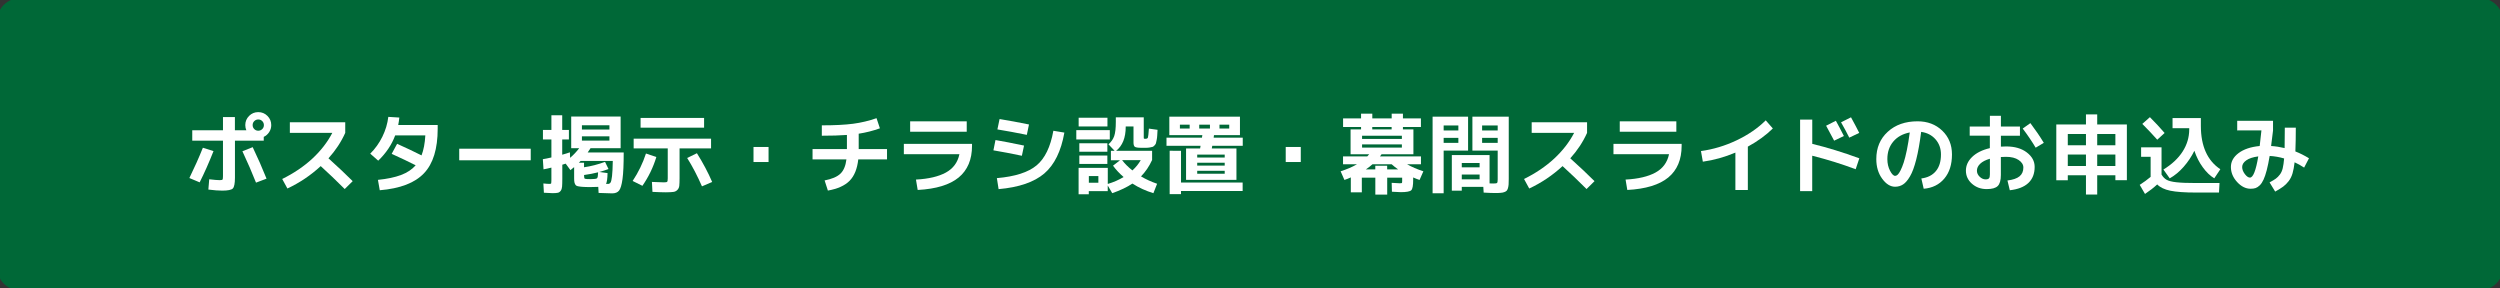
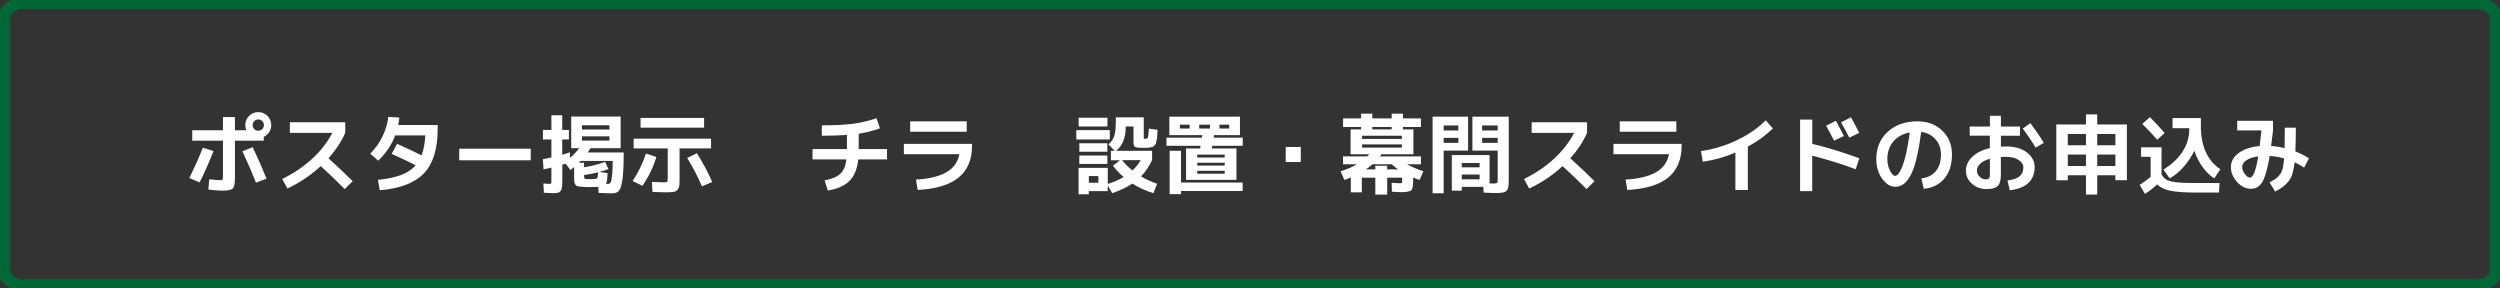
<svg xmlns="http://www.w3.org/2000/svg" version="1.1" id="レイヤー_1" x="0px" y="0px" viewBox="0 0 520 60" style="enable-background:new 0 0 520 60;" xml:space="preserve">
  <rect x="0" y="0" width="520" height="60" fill="#333333" stroke="none" />
  <style type="text/css">
	.st0{fill:#006837;}
	.st1{fill:#006837;stroke:#006837;stroke-miterlimit:10;}
	.st2{fill:#FFFFFF;}
</style>
  <g>
    <g>
-       <path class="st0" d="M4.62,58.8c-1.83,0-3.31-1.26-3.31-2.8V4c0-1.54,1.49-2.8,3.31-2.8h510.76c1.83,0,3.31,1.26,3.31,2.8v52    c0,1.54-1.49,2.8-3.31,2.8H4.62z" />
      <path class="st0" d="M515.38,1.7c1.55,0,2.81,1.03,2.81,2.3v52c0,1.27-1.26,2.3-2.81,2.3H4.62c-1.55,0-2.81-1.03-2.81-2.3V4    c0-1.27,1.26-2.3,2.81-2.3H515.38 M515.38,0.7H4.62c-2.1,0-3.81,1.48-3.81,3.3v52c0,1.82,1.71,3.3,3.81,3.3h510.76    c2.1,0,3.81-1.48,3.81-3.3V4C519.19,2.18,517.48,0.7,515.38,0.7L515.38,0.7z" />
    </g>
    <path class="st1" d="M515.38,1.4c1.65,0,3,1.17,3,2.6v52c0,1.43-1.35,2.6-3,2.6H4.62c-1.65,0-3-1.17-3-2.6V4c0-1.43,1.35-2.6,3-2.6   L515.38,1.4 M515.38,0H4.62C2.07,0,0,1.79,0,4v52c0,2.21,2.07,4,4.62,4h510.76c2.55,0,4.62-1.79,4.62-4V4   C520,1.79,517.93,0,515.38,0L515.38,0z" />
  </g>
  <g>
    <path class="st2" d="M39.39,37.03c1.03-2.11,1.97-4.21,2.81-6.3l2.21,0.7c-0.92,2.34-1.88,4.51-2.88,6.5L39.39,37.03z M39.99,27.1   h6.39v-2.75h2.48v2.75h2.38c-0.14-0.32-0.22-0.68-0.22-1.08c0-0.74,0.26-1.38,0.79-1.91c0.53-0.53,1.16-0.79,1.91-0.79   c0.74,0,1.38,0.26,1.91,0.79c0.53,0.53,0.79,1.16,0.79,1.91c0,0.53-0.14,1.01-0.43,1.46c-0.29,0.44-0.67,0.77-1.13,0.99v0.79h-5.99   v7.69c0,1.2-0.15,1.95-0.44,2.25s-1.03,0.45-2.21,0.45c-0.73,0-1.69-0.07-2.88-0.22l0.18-2.14c1.02,0.12,1.74,0.18,2.16,0.18   c0.35,0,0.55-0.04,0.61-0.12s0.09-0.32,0.09-0.73v-7.36h-6.39V27.1z M53.25,37.99c-0.79-2-1.73-4.18-2.83-6.53l2.14-0.85   c1.02,2.12,1.98,4.31,2.88,6.55L53.25,37.99z M54.55,26.85c0.23-0.23,0.34-0.5,0.34-0.83c0-0.32-0.11-0.6-0.34-0.83   c-0.23-0.23-0.5-0.34-0.83-0.34c-0.32,0-0.6,0.11-0.83,0.34c-0.23,0.23-0.34,0.5-0.34,0.83c0,0.32,0.11,0.6,0.34,0.83   s0.5,0.34,0.83,0.34C54.04,27.19,54.32,27.07,54.55,26.85z" />
    <path class="st2" d="M60.29,27.64v-2.21h11.52v2.21c-0.84,1.87-2,3.64-3.49,5.29c1.92,1.73,3.6,3.31,5.04,4.75l-1.66,1.64   c-1.75-1.75-3.41-3.34-4.99-4.77c-2.08,1.92-4.39,3.47-6.93,4.66l-1.08-1.98c2.41-1.19,4.5-2.6,6.26-4.23   c1.76-1.63,3.15-3.42,4.16-5.36H60.29z" />
    <path class="st2" d="M78.99,39.57l-0.38-2.16c1.92-0.19,3.52-0.53,4.8-1.01c1.28-0.48,2.29-1.15,3.05-2.02   c-1.43-0.73-3.09-1.52-4.99-2.38l1.13-2.09c1.92,0.86,3.61,1.67,5.08,2.41c0.43-1.12,0.7-2.5,0.79-4.16H82.2   c-0.73,1.96-1.91,3.71-3.53,5.26l-1.66-1.46c1.02-1.01,1.86-2.18,2.52-3.52c0.66-1.34,1.07-2.71,1.24-4.13l2.29,0.14   c-0.06,0.59-0.14,1.1-0.23,1.55h8.21v0.77c0,4.19-0.95,7.28-2.85,9.27C86.28,38.05,83.22,39.22,78.99,39.57z" />
    <path class="st2" d="M95.52,33.34v-2.41h14.87v2.41H95.52z" />
    <path class="st2" d="M114.97,40.18c-0.26,0-0.88-0.03-1.84-0.09l-0.11-1.93c0.55,0.06,0.99,0.09,1.31,0.09   c0.18,0,0.29-0.04,0.31-0.11s0.05-0.32,0.05-0.74v-2.54c-0.62,0.16-1.17,0.28-1.64,0.36l-0.14-2.11c0.47-0.07,1.06-0.19,1.78-0.36   v-3.74h-1.76v-1.98h1.76v-3.06h2.25v3.06h1.39v1.98h-1.39v3.17c0.68-0.19,1.22-0.36,1.6-0.5l0.04,1.15c0.68-0.58,1.31-1.24,1.89-2   h-1.66v-6.59h10.28v6.59h-6.26c-0.23,0.36-0.43,0.65-0.59,0.88h7.49c0,2.47-0.08,4.32-0.25,5.54c-0.17,1.22-0.41,2.02-0.72,2.4   c-0.31,0.38-0.79,0.57-1.42,0.57c-0.6,0-1.54-0.03-2.83-0.09l-0.07-1.26c-0.29,0.02-0.82,0.04-1.6,0.04c-0.7,0-1.23-0.01-1.59-0.04   c-0.37-0.02-0.69-0.06-0.98-0.12c-0.29-0.05-0.48-0.16-0.58-0.32c-0.1-0.16-0.17-0.33-0.21-0.51c-0.04-0.19-0.06-0.46-0.06-0.82   v-2.34c-0.34,0.29-0.59,0.5-0.77,0.63l-0.99-1.35l-0.7,0.22v2.95c0,0.73-0.02,1.27-0.05,1.62s-0.12,0.63-0.28,0.85   c-0.16,0.22-0.35,0.36-0.58,0.41S115.45,40.18,114.97,40.18z M126.44,38.26c0.24,0,0.42-0.1,0.55-0.29   c0.13-0.19,0.23-0.64,0.31-1.33s0.14-1.75,0.16-3.17h-6.68l-0.38,0.38h1.08v0.94c1.43-0.2,2.89-0.58,4.37-1.12l0.72,1.49   c-0.61,0.23-1.25,0.43-1.93,0.61l1.73,0.23c-0.02,1.16-0.13,1.91-0.32,2.25H126.44z M121.04,26.95h5.72v-0.9h-5.72V26.95z    M121.04,28.36v0.88h5.72v-0.88H121.04z M121.49,36.4v0.2c0,0.34,0.06,0.53,0.17,0.58c0.11,0.05,0.52,0.08,1.23,0.08   c0.72,0,1.15-0.06,1.29-0.18c0.14-0.12,0.21-0.53,0.23-1.24C123.51,36.07,122.53,36.26,121.49,36.4z" />
    <path class="st2" d="M136.52,32.66c-0.65,2.14-1.61,4.13-2.9,5.99l-2.03-1.01c1.2-1.81,2.12-3.71,2.77-5.71L136.52,32.66z    M147.9,28.84v2.03h-6.55v6.17c0,0.73-0.02,1.27-0.06,1.61c-0.04,0.34-0.17,0.63-0.4,0.86c-0.22,0.23-0.5,0.37-0.83,0.41   S139.21,40,138.5,40c-0.66,0-1.59-0.03-2.79-0.09l-0.11-2.07c1.48,0.06,2.3,0.09,2.48,0.09c0.38,0,0.61-0.04,0.69-0.12   c0.08-0.08,0.12-0.32,0.12-0.73v-6.21h-7.09v-2.03H147.9z M133.24,26.56v-2.03h13.21v2.03H133.24z M146.01,38.76   c-0.95-2.17-1.97-4.14-3.08-5.9l2.03-0.99c1.27,2.03,2.33,4.02,3.17,5.98L146.01,38.76z" />
-     <path class="st2" d="M156.73,33.7v-3.13h3.13v3.13H156.73z" />
    <path class="st2" d="M169.01,33.16V31h7.15v-2.93c-1.45,0.11-3.19,0.16-5.22,0.16v-2.16c2.66,0,4.83-0.11,6.51-0.33   c1.67-0.22,3.3-0.61,4.87-1.16l0.7,2.11c-1.44,0.52-2.91,0.89-4.41,1.12V31h5.89v2.16h-5.98c-0.22,1.97-0.82,3.45-1.81,4.45   c-0.99,1-2.49,1.67-4.51,2.03l-0.68-2.11c1.5-0.29,2.59-0.75,3.27-1.39c0.68-0.64,1.1-1.63,1.27-2.99H169.01z" />
    <path class="st2" d="M188,29.92h14.18v0.41c0,2.87-0.93,5.06-2.78,6.59c-1.85,1.52-4.7,2.39-8.52,2.59l-0.36-2.16   c2.63-0.14,4.7-0.63,6.22-1.46s2.46-2.1,2.82-3.82H188V29.92z M189.31,27.4v-2.16h11.77v2.16H189.31z" />
-     <path class="st2" d="M206.63,31.27l0.43-2.14c1.57,0.26,3.55,0.65,5.94,1.15l-0.45,2.12C210.4,31.95,208.43,31.57,206.63,31.27z    M207.35,37.05c3.78-0.32,6.53-1.21,8.26-2.65c1.73-1.44,2.89-3.84,3.49-7.2l2.29,0.38c-0.68,3.88-2.08,6.71-4.18,8.51   c-2.1,1.79-5.27,2.88-9.5,3.25L207.35,37.05z M207.46,26.92l0.45-2.16c1.91,0.31,3.95,0.69,6.12,1.13l-0.45,2.16   C211.41,27.61,209.37,27.23,207.46,26.92z" />
    <path class="st2" d="M223.87,29.01v-1.94h6.97v1.94H223.87z M231.07,33.31v-1.94h0.77l-1.28-1.35c0.58-0.5,0.97-1.08,1.2-1.73   c0.22-0.65,0.33-1.63,0.33-2.95V24.4h5.81v4.18c0,0.14,0.02,0.23,0.04,0.25c0.03,0.02,0.14,0.04,0.31,0.04   c0.29,0,0.46-0.09,0.52-0.27c0.06-0.18,0.13-0.8,0.2-1.85l1.8,0.25c-0.04,0.55-0.06,0.96-0.07,1.23c-0.01,0.27-0.05,0.57-0.12,0.91   s-0.12,0.56-0.15,0.68c-0.04,0.12-0.13,0.26-0.28,0.42c-0.15,0.16-0.28,0.26-0.38,0.3s-0.3,0.08-0.59,0.13   c-0.29,0.05-0.55,0.07-0.77,0.07c-0.22,0-0.57,0-1.05,0c-0.67,0-1.1-0.07-1.3-0.2c-0.19-0.13-0.29-0.43-0.29-0.88v-3.35h-1.62v0.07   c0,2.28-0.67,3.94-2,4.99h7.49v1.91v0.04h-0.02c-0.6,1.3-1.36,2.42-2.29,3.37c1.03,0.61,2.15,1.12,3.35,1.53l-0.77,1.96   c-1.55-0.47-3.01-1.13-4.37-2c-1.1,0.74-2.5,1.41-4.19,2l-0.94-1.6v1.17h-3.94v0.65h-2.12v-5.49h6.07v3.35   c1.22-0.37,2.32-0.85,3.29-1.44c-0.86-0.74-1.6-1.53-2.2-2.36l1.46-1.13H231.07z M224.36,26.31v-1.82h5.99v1.82H224.36z    M224.5,31.56V29.8h5.83v1.76H224.5z M224.5,34.1v-1.75h5.83v1.75H224.5z M226.48,38.01h1.98v-1.39h-1.98V38.01z M235.54,35.45   c0.72-0.66,1.3-1.37,1.73-2.14h-3.87C233.94,34.03,234.65,34.74,235.54,35.45z" />
    <path class="st2" d="M242.63,30.32v-1.69h7.38c0-0.05,0.01-0.13,0.03-0.25c0.02-0.12,0.03-0.21,0.05-0.27h-4.66h-2.21v-3.85h14.69   v3.85h-5.4c-0.01,0.06-0.03,0.15-0.04,0.27c-0.02,0.12-0.03,0.2-0.03,0.25h6.05v1.69h-6.34c-0.01,0.06-0.03,0.15-0.05,0.28   s-0.04,0.22-0.05,0.28h5.13v6.53h-8.14h-2.34v-6.53h2.92c0.01-0.06,0.03-0.15,0.05-0.28c0.02-0.13,0.04-0.22,0.05-0.28H242.63z    M245.65,31.36v6.61h12.82v1.76h-12.82v0.65h-2.36v-9.02H245.65z M245.42,26.74h2.03v-0.81h-2.03V26.74z M249.02,32.77h5.72v-0.61   h-5.72V32.77z M249.02,33.85v0.59h5.72v-0.59H249.02z M254.74,36.13v-0.61h-5.72v0.61H254.74z M251.67,26.74v-0.81h-2.23v0.81   H251.67z M253.65,26.74h2.03v-0.81h-2.03V26.74z" />
    <path class="st2" d="M267.43,33.7v-3.13h3.13v3.13H267.43z" />
    <path class="st2" d="M279.64,37.43l-0.79-1.8c1.31-0.42,2.44-0.91,3.4-1.46h-2.9v-1.64h5.04c0.19-0.19,0.33-0.34,0.41-0.45h-1.49   h-2.39v-5.17h2.18v-0.5h-3.74v-1.78h3.74v-0.99h2.34v0.99h4.03v-0.99h2.34v0.99h3.74v1.78h-3.74v0.5h2.18v5.17h-6.62   c-0.11,0.17-0.22,0.32-0.34,0.45h8.53v1.64h-2.88c0.94,0.54,2.06,1.03,3.38,1.46l-0.79,1.8c-0.43-0.14-0.88-0.32-1.33-0.52v0.5   c0,1.18-0.13,1.9-0.4,2.16s-0.99,0.4-2.18,0.4c-0.34,0-0.95-0.03-1.84-0.09l-0.05-1.85c0.9,0.06,1.44,0.09,1.62,0.09   c0.28,0,0.44-0.02,0.49-0.05s0.07-0.17,0.07-0.4v-0.72h-3.11v3.53h-2.47v-3.53h-2.81V40h-2.29v-3.1   C280.51,37.11,280.07,37.29,279.64,37.43z M283.31,28.9h8.28v-0.67h-8.28V28.9z M283.31,30.03v0.67h8.28v-0.67H283.31z    M290.8,35.23c-0.49-0.35-0.94-0.7-1.33-1.06h-4c-0.41,0.37-0.86,0.73-1.37,1.06h1.96v-0.76h2.47v0.76H290.8z M285.43,26.92h4.03   v-0.5h-4.03V26.92z" />
    <path class="st2" d="M300.28,40.2h-2.3V24.27h7.38v7.06h-5.08V40.2z M300.28,27.13h3.06v-1.04h-3.06V27.13z M300.28,28.68v1.04   h3.06v-1.04H300.28z M310.99,40.15c-0.56,0-1.36-0.03-2.39-0.09l-0.07-1.19h-4.48v0.79h-2.07v-7.4h7.85v5.89   c0.24,0.01,0.5,0.02,0.79,0.02c0.43,0,0.69-0.04,0.77-0.12c0.08-0.08,0.13-0.32,0.13-0.73v-5.99h-5.26v-7.06h7.56v12.94   c0,0.49-0.01,0.88-0.03,1.16c-0.02,0.28-0.07,0.55-0.14,0.79s-0.17,0.42-0.28,0.53c-0.11,0.11-0.28,0.2-0.51,0.28   c-0.23,0.08-0.49,0.13-0.76,0.14C311.83,40.14,311.46,40.15,310.99,40.15z M304.05,34.8h3.71v-0.9h-3.71V34.8z M304.05,36.31v0.99   h3.71v-0.99H304.05z M311.52,27.13v-1.04h-3.24v1.04H311.52z M311.52,28.68h-3.24v1.04h3.24V28.68z" />
    <path class="st2" d="M318.59,27.64v-2.21h11.52v2.21c-0.84,1.87-2,3.64-3.49,5.29c1.92,1.73,3.6,3.31,5.04,4.75L330,39.32   c-1.75-1.75-3.41-3.34-4.99-4.77c-2.08,1.92-4.39,3.47-6.93,4.66l-1.08-1.98c2.41-1.19,4.5-2.6,6.26-4.23   c1.76-1.63,3.15-3.42,4.16-5.36H318.59z" />
    <path class="st2" d="M335.6,29.92h14.18v0.41c0,2.87-0.93,5.06-2.78,6.59c-1.85,1.52-4.7,2.39-8.52,2.59l-0.36-2.16   c2.63-0.14,4.7-0.63,6.22-1.46c1.52-0.83,2.46-2.1,2.82-3.82H335.6V29.92z M336.91,27.4v-2.16h11.77v2.16H336.91z" />
    <path class="st2" d="M353.8,31.42c2.54-0.35,5.02-1.09,7.43-2.24s4.42-2.53,6.04-4.15l1.48,1.69c-1.42,1.4-3.15,2.66-5.2,3.78v9.02   h-2.59v-7.78c-2.22,0.94-4.48,1.57-6.77,1.89L353.8,31.42z" />
    <path class="st2" d="M374.43,24.88h2.52v5.04c3.12,0.76,6.38,1.76,9.79,3.01l-0.76,2.27c-3-1.12-6.01-2.05-9.04-2.81v7.36h-2.52   V24.88z M383.53,28.29l-2.03,0.97c-0.48-0.92-1.04-1.96-1.67-3.11l2.03-1.03C382.4,26.1,382.96,27.16,383.53,28.29z M386.72,27.64   l-2.07,0.99c-0.5-1-1.07-2.06-1.71-3.19l2.07-1.04C385.78,25.81,386.35,26.89,386.72,27.64z" />
    <path class="st2" d="M399.64,37.12c1.31-0.17,2.32-0.68,3.02-1.53c0.71-0.85,1.06-2,1.06-3.46c0-1.25-0.38-2.3-1.14-3.16   c-0.76-0.86-1.75-1.37-2.98-1.54c-0.29,2.28-0.63,4.19-1.02,5.73c-0.39,1.54-0.82,2.71-1.3,3.52c-0.47,0.8-0.95,1.37-1.44,1.68   c-0.49,0.32-1.04,0.48-1.67,0.48c-0.97,0-1.87-0.56-2.68-1.67c-0.82-1.12-1.22-2.48-1.22-4.09c0-2.33,0.79-4.22,2.38-5.67   c1.58-1.45,3.65-2.18,6.21-2.18c2.06,0,3.77,0.65,5.12,1.94c1.35,1.3,2.03,2.95,2.03,4.95c0,2.09-0.53,3.76-1.59,5.02   c-1.06,1.26-2.49,1.97-4.29,2.12L399.64,37.12z M397.23,27.55c-1.45,0.28-2.59,0.91-3.42,1.89c-0.83,0.98-1.24,2.2-1.24,3.65   c0,0.91,0.19,1.72,0.56,2.43s0.73,1.06,1.06,1.06c0.17,0,0.34-0.08,0.52-0.24c0.18-0.16,0.38-0.46,0.6-0.89   c0.22-0.43,0.44-0.98,0.66-1.64s0.43-1.53,0.66-2.61C396.85,30.12,397.05,28.9,397.23,27.55z" />
    <path class="st2" d="M409.71,26.32h4.19v-2.23h2.29v2.23h3.96v1.91h-3.96v2.27c0.46-0.02,0.82-0.04,1.08-0.04   c1.78,0,3.21,0.41,4.3,1.24s1.64,1.83,1.64,3.01c0,1.42-0.44,2.53-1.31,3.35c-0.87,0.82-2.16,1.32-3.86,1.51l-0.49-2.03   c1.15-0.14,1.99-0.43,2.52-0.87c0.53-0.44,0.79-1.05,0.79-1.83c0-0.6-0.33-1.12-0.98-1.56c-0.65-0.44-1.53-0.66-2.62-0.66   c-0.26,0-0.62,0.01-1.08,0.04v3.74c0,1.1-0.22,1.87-0.65,2.29c-0.43,0.43-1.2,0.64-2.3,0.64c-1.2,0-2.22-0.37-3.06-1.11   s-1.26-1.65-1.26-2.73c0-1.06,0.43-2.01,1.3-2.85s2.1-1.46,3.68-1.83v-2.59h-4.19V26.32z M413.9,33.02   c-0.89,0.25-1.56,0.6-2.02,1.04c-0.46,0.44-0.68,0.92-0.68,1.45c0,0.47,0.19,0.88,0.57,1.25s0.79,0.55,1.23,0.55   c0.35,0,0.58-0.07,0.71-0.22c0.13-0.14,0.19-0.41,0.19-0.81V33.02z M420.72,26.74l1.6-1.13c1.07,1.42,2,2.78,2.79,4.1l-1.69,1.01   C422.58,29.32,421.68,28,420.72,26.74z" />
    <path class="st2" d="M436.22,36.46v4.01h-2.34v-4.01h-3.78v1.03h-2.39V25.89h6.17V23.8h2.34v2.09h6.17v11.59H440v-1.03H436.22z    M433.88,27.87h-3.78v2.34h3.78V27.87z M430.1,32.14v2.39h3.78v-2.39H430.1z M436.22,27.87v2.34H440v-2.34H436.22z M436.22,34.53   H440v-2.39h-3.78V34.53z" />
    <path class="st2" d="M445.35,30.64h4.25v5.67c0.29,0.49,0.64,0.85,1.06,1.09c0.42,0.23,1.1,0.41,2.03,0.51   c0.94,0.11,2.33,0.16,4.18,0.16h4.79l-0.11,1.98h-4.75c-2.36,0-4.16-0.13-5.37-0.38s-2.13-0.69-2.73-1.31   c-0.72,0.67-1.57,1.33-2.54,1.98l-1.1-1.89c0.83-0.53,1.58-1.08,2.27-1.66v-4.18h-1.98V30.64z M450.24,27.66l-1.53,1.4   c-0.96-1.08-2-2.18-3.11-3.29l1.58-1.4C448.29,25.48,449.31,26.58,450.24,27.66z M456.43,31.36c-0.6,1.22-1.35,2.34-2.24,3.35   c-0.89,1.01-1.86,1.81-2.89,2.39l-1.31-1.84c1.74-1.06,3.07-2.3,3.99-3.73c0.92-1.43,1.38-2.97,1.38-4.63v-0.23h-3.47v-2.11h5.89   v1.62c0,4.21,1.35,7.22,4.05,9.02l-1.26,1.89c-0.88-0.53-1.67-1.3-2.39-2.3C457.44,33.79,456.87,32.65,456.43,31.36z" />
    <path class="st2" d="M465.34,27.15v-2.03h7.45v2.03c-0.06,0.61-0.19,1.69-0.4,3.22c0.86,0.05,1.8,0.19,2.81,0.43   c0.02-0.78,0.04-2.2,0.04-4.25h2.29c0,1.78-0.03,3.43-0.09,4.95c0.95,0.37,1.89,0.85,2.83,1.42l-1.01,1.94   c-0.67-0.44-1.33-0.81-1.98-1.1c-0.11,0.91-0.25,1.68-0.43,2.29c-0.18,0.62-0.45,1.16-0.8,1.62c-0.35,0.46-0.74,0.84-1.14,1.14   c-0.41,0.3-0.97,0.65-1.67,1.04l-1.17-1.91c0.58-0.31,1.01-0.57,1.3-0.78s0.58-0.5,0.85-0.86c0.28-0.37,0.47-0.81,0.59-1.32   c0.12-0.52,0.22-1.19,0.29-2.02c-1.03-0.3-2.03-0.47-3.01-0.52c-0.19,1.16-0.4,2.15-0.61,2.97s-0.44,1.47-0.67,1.97   c-0.23,0.5-0.49,0.89-0.78,1.17c-0.29,0.28-0.58,0.47-0.87,0.57c-0.29,0.1-0.64,0.14-1.04,0.14c-1,0-1.93-0.46-2.79-1.39   s-1.3-1.98-1.3-3.14c0-1.12,0.53-2.08,1.59-2.88c1.06-0.8,2.53-1.3,4.4-1.48c0.14-1.13,0.26-2.21,0.36-3.24H465.34z M469.72,32.53   c-1.09,0.14-1.92,0.42-2.49,0.82c-0.57,0.4-0.86,0.87-0.86,1.39c0,0.49,0.19,0.98,0.56,1.47c0.37,0.49,0.73,0.73,1.06,0.73   C468.65,36.94,469.23,35.47,469.72,32.53z" />
  </g>
</svg>